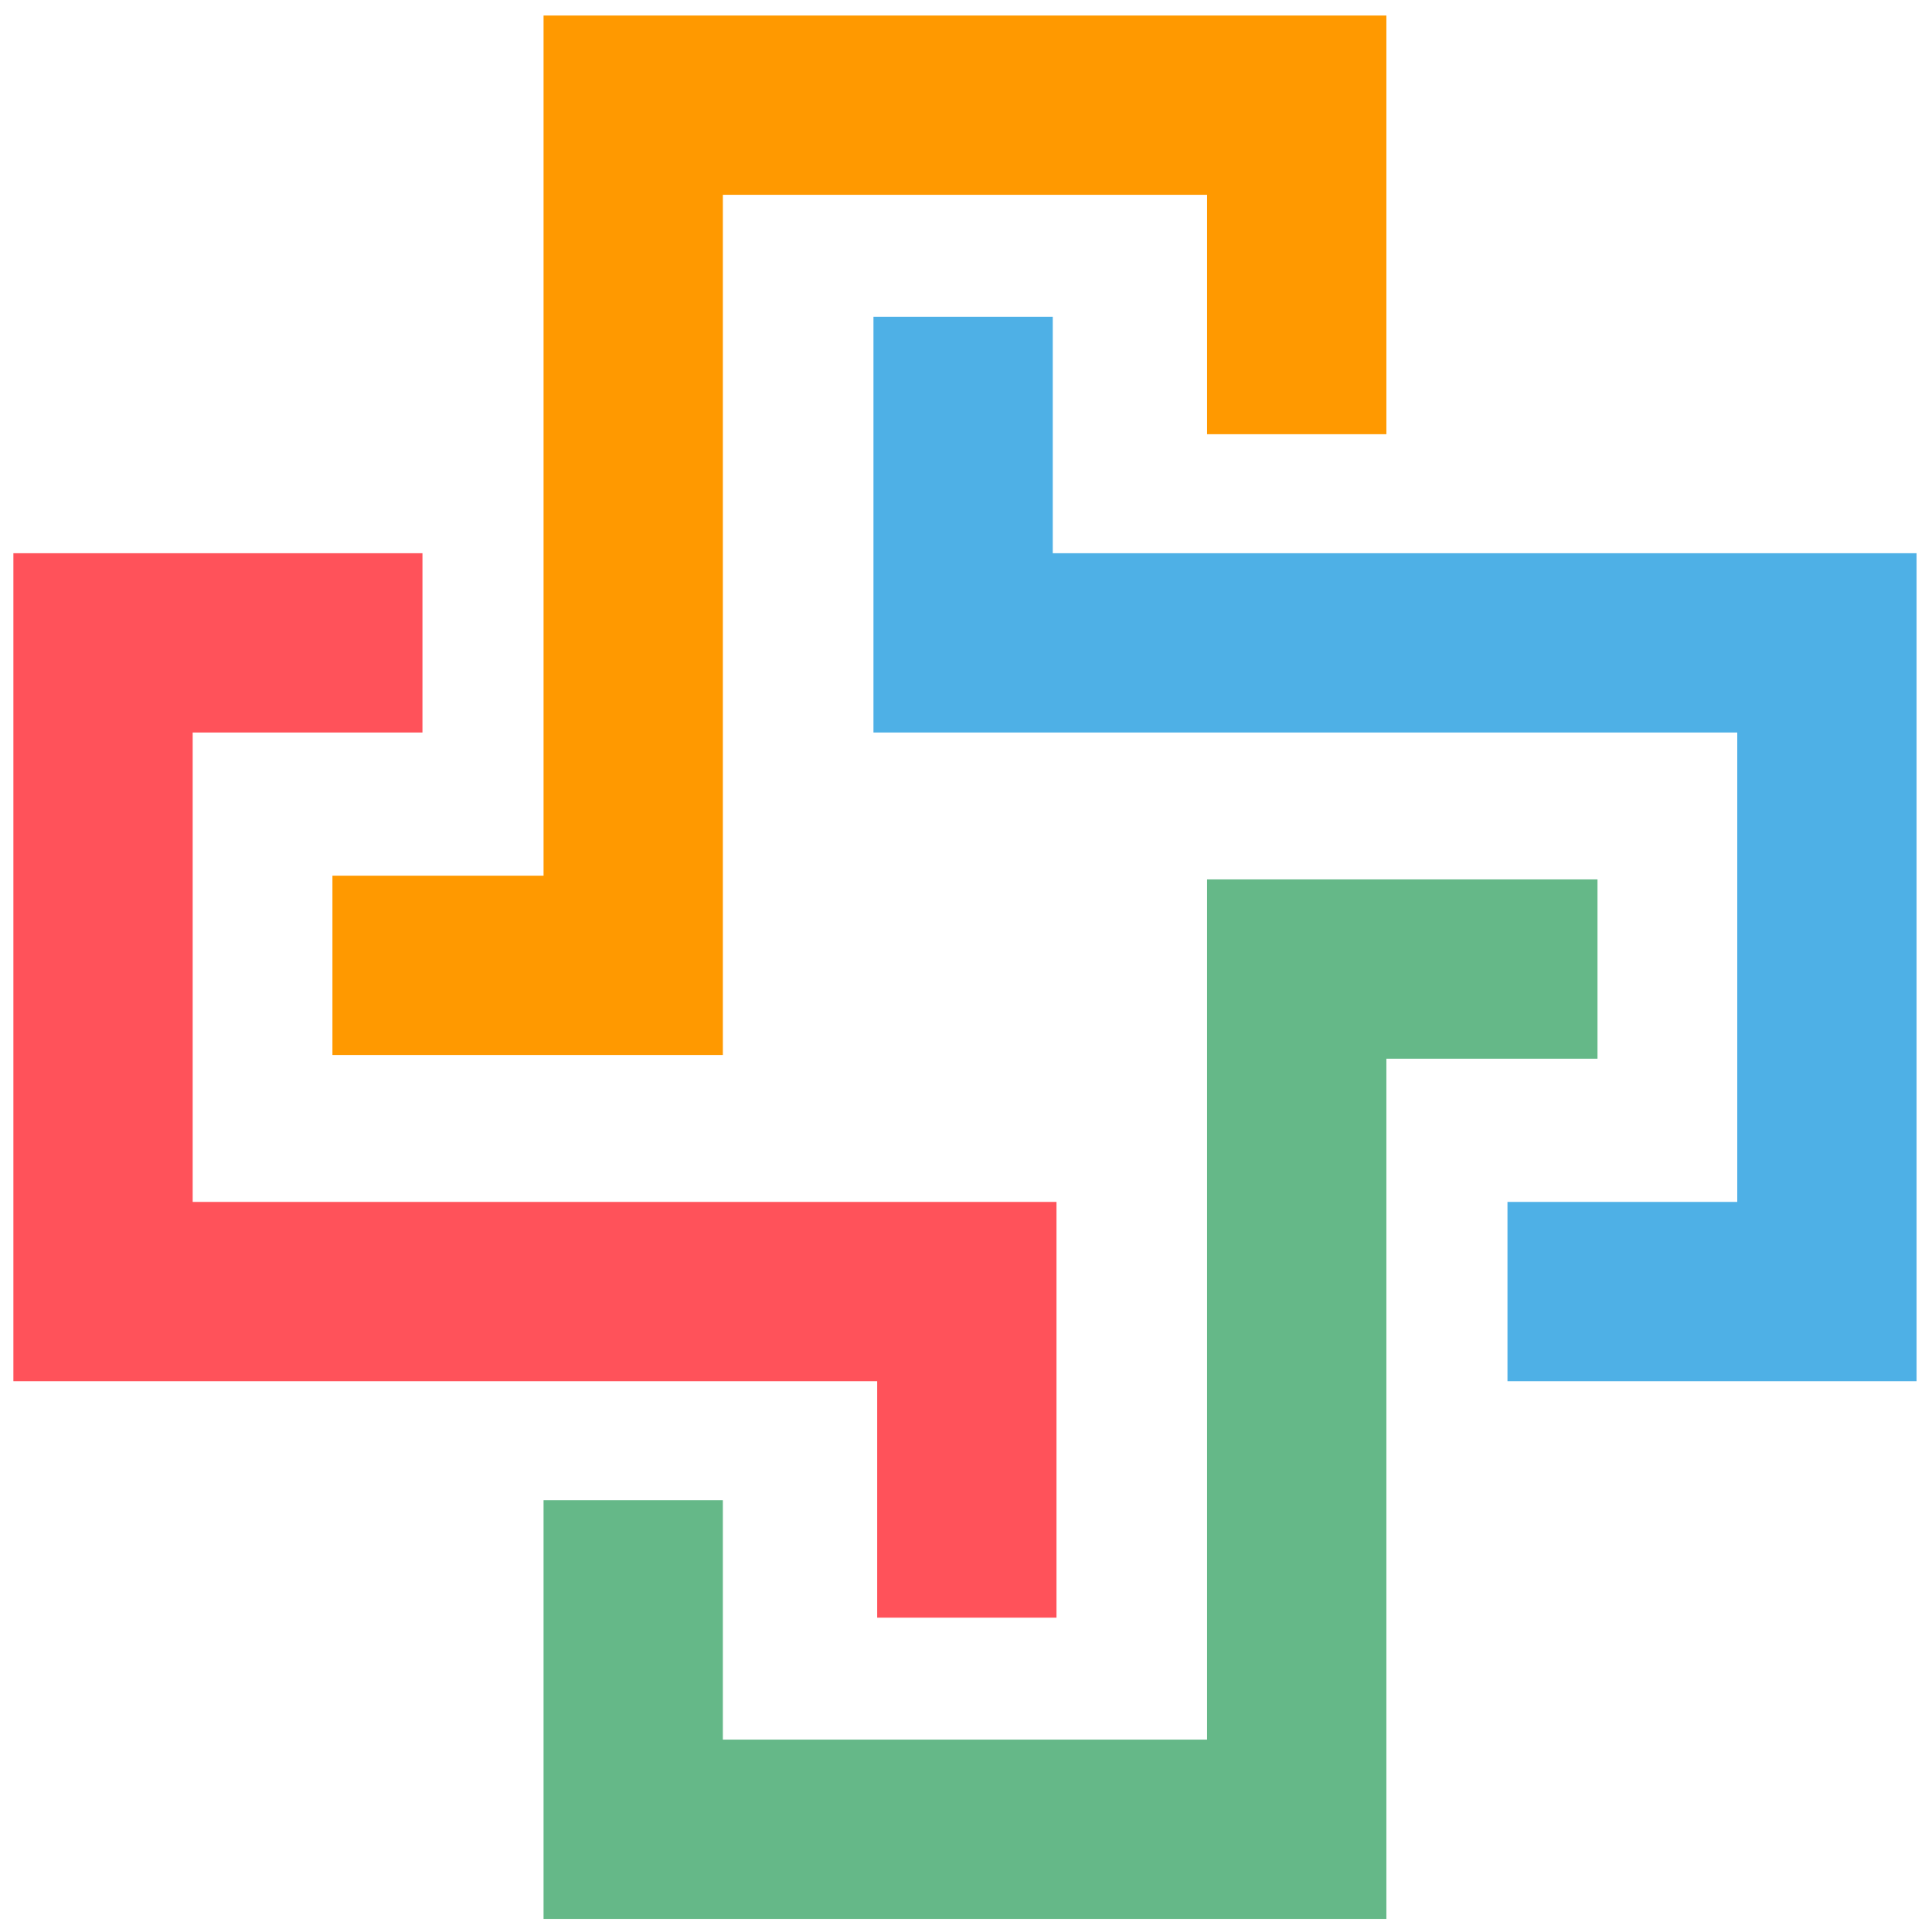
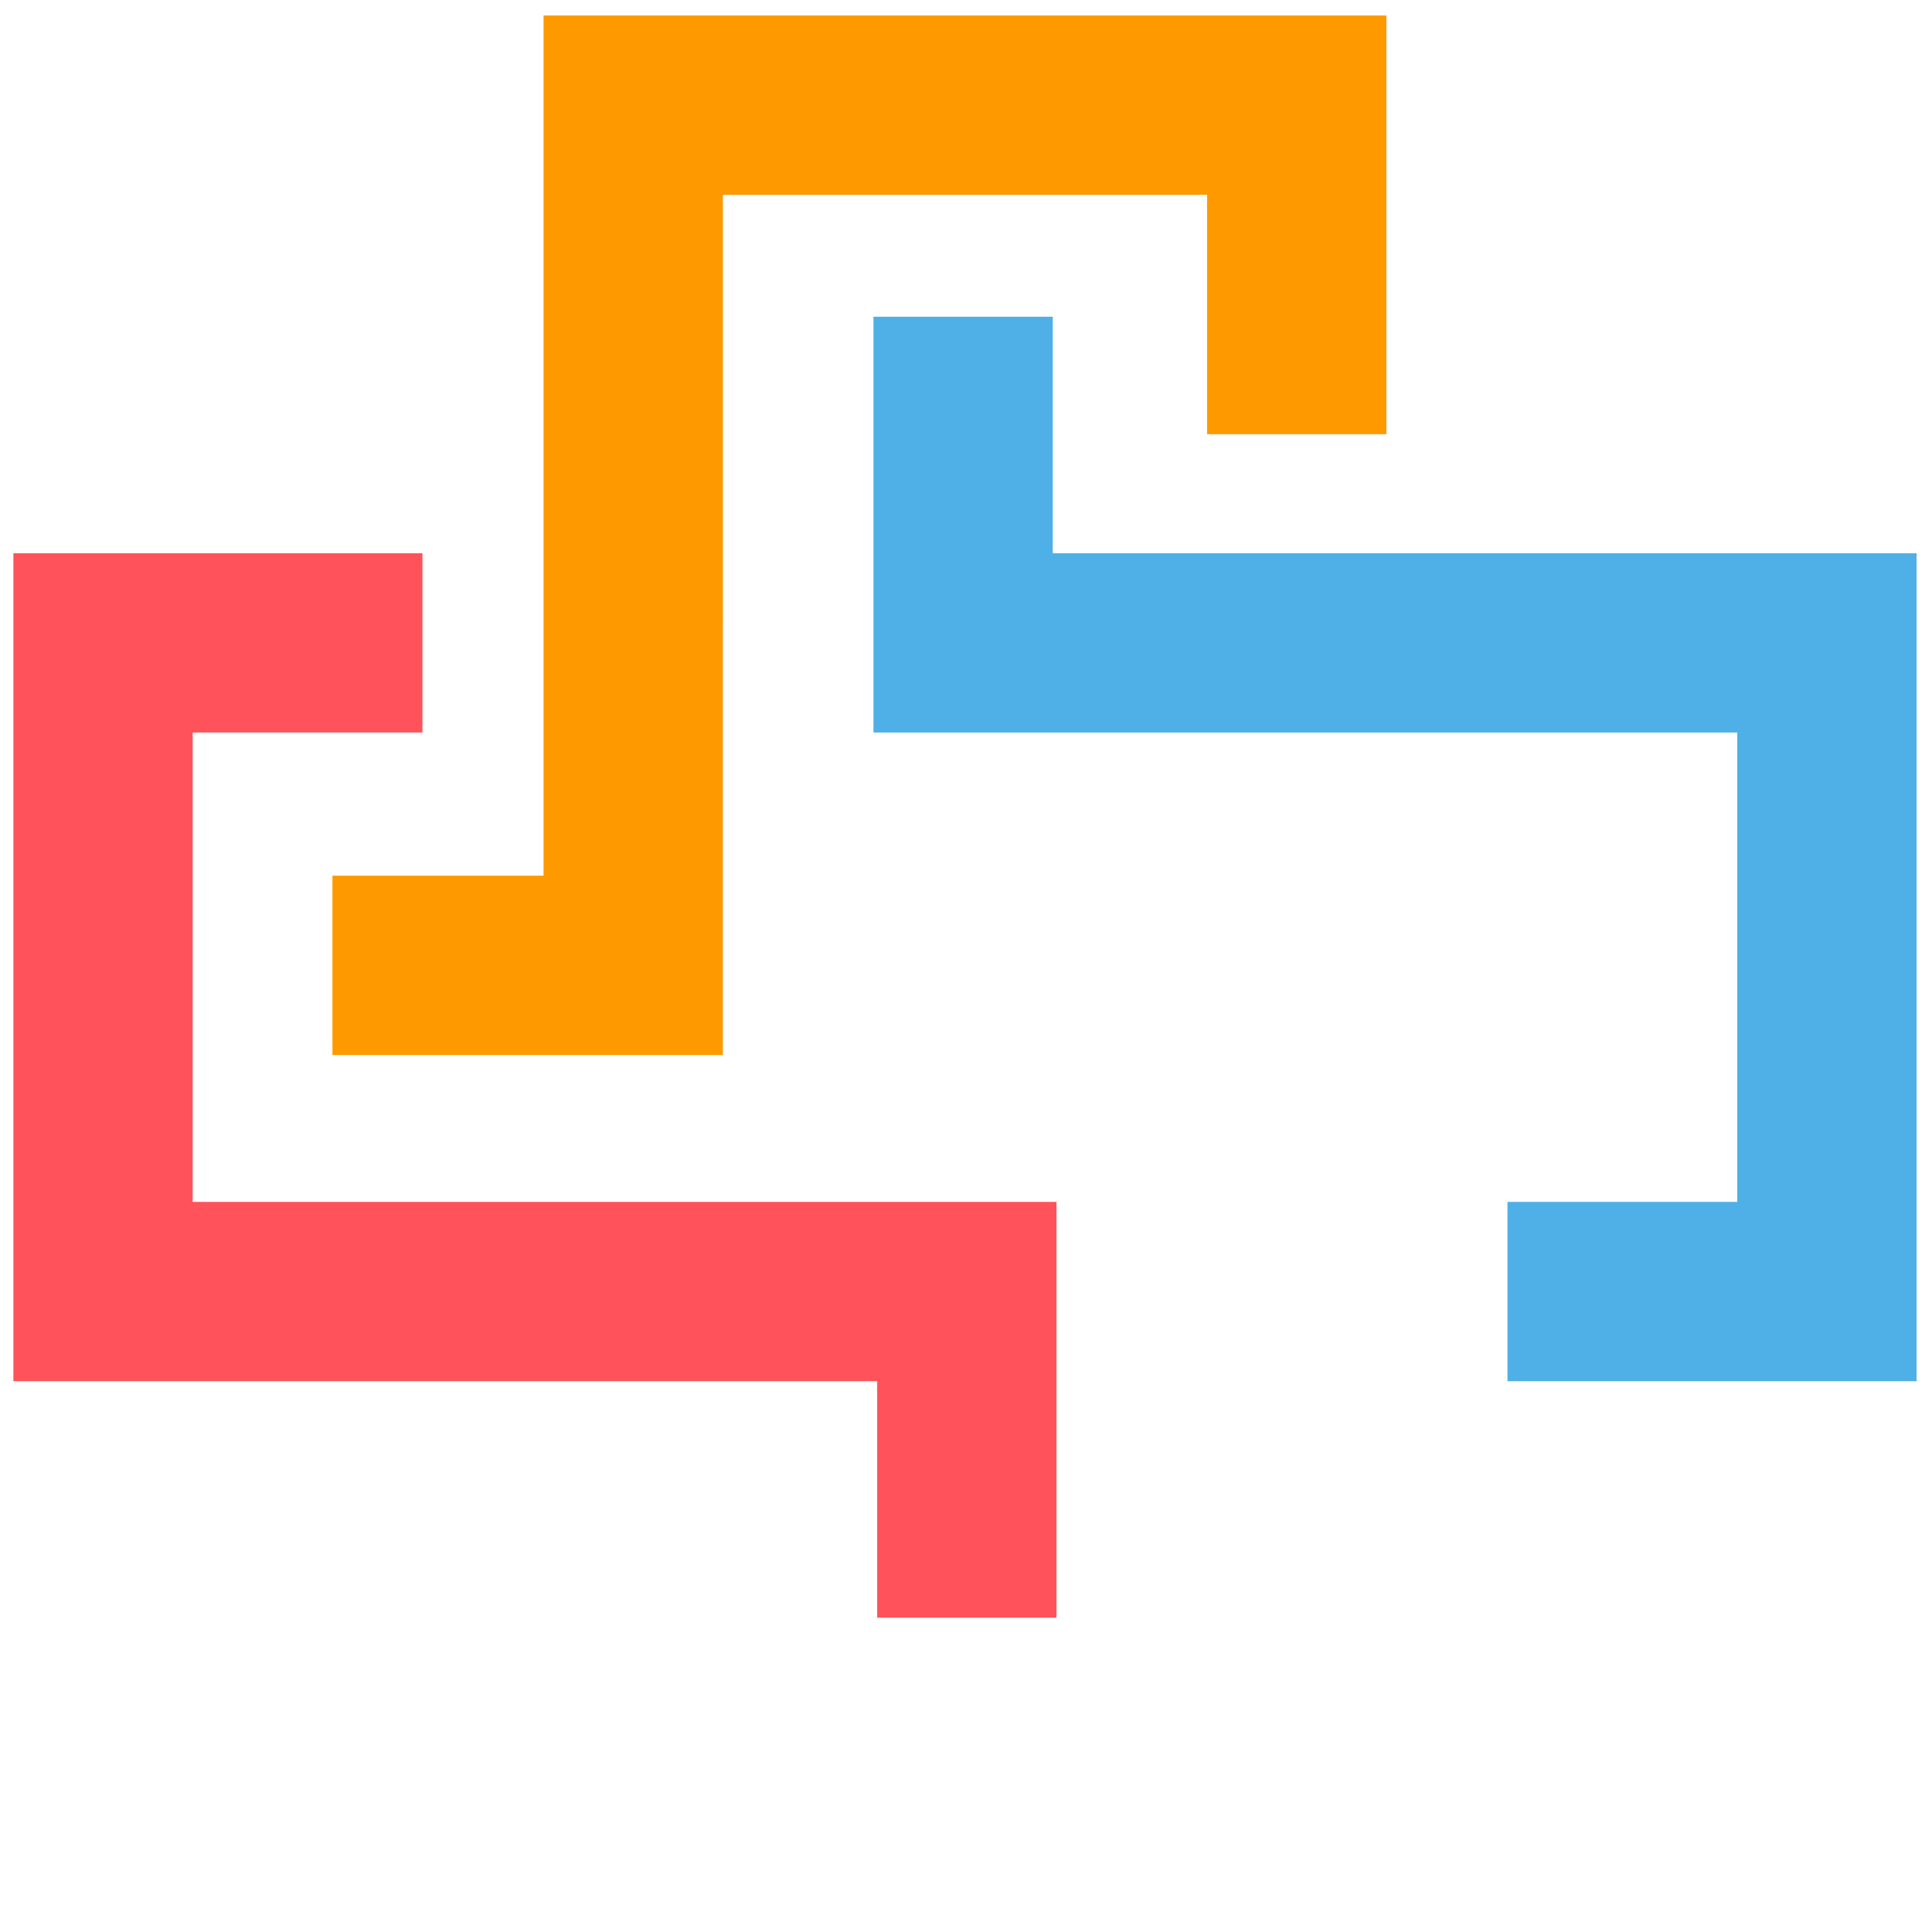
<svg xmlns="http://www.w3.org/2000/svg" xmlns:ns1="http://sodipodi.sourceforge.net/DTD/sodipodi-0.dtd" xmlns:ns2="http://www.inkscape.org/namespaces/inkscape" version="1.1" id="svg45" xml:space="preserve" width="600" height="600" viewBox="0 0 600 600" ns1:docname="home.svg" ns2:version="0.92.2 5c3e80d, 2017-08-06">
  <defs id="defs49">
    <clipPath clipPathUnits="userSpaceOnUse" id="clipPath61">
-       <path d="M 0,450 H 450 V 0.06 H 0 Z" id="path59" ns2:connector-curvature="0" />
-     </clipPath>
+       </clipPath>
    <radialGradient fx="0" fy="0" cx="0" cy="0" r="1" gradientUnits="userSpaceOnUse" gradientTransform="matrix(94.374,0,0,-15.029,225,111.75)" spreadMethod="pad" id="radialGradient81">
      <stop style="stop-opacity:1;stop-color:#d4d4d4" offset="0" id="stop75" />
      <stop style="stop-opacity:1;stop-color:#f2f2f2" offset="0.468" id="stop77" />
      <stop style="stop-opacity:1;stop-color:#ffffff" offset="1" id="stop79" />
    </radialGradient>
  </defs>
  <ns1:namedview pagecolor="#ffffff" bordercolor="#666666" borderopacity="1" objecttolerance="10" gridtolerance="10" guidetolerance="10" ns2:pageopacity="0" ns2:pageshadow="2" ns2:window-width="1440" ns2:window-height="803" id="namedview47" showgrid="false" ns2:pagecheckerboard="true" ns2:zoom="0.69532167" ns2:cx="431.43945" ns2:cy="239.20087" ns2:window-x="0" ns2:window-y="1" ns2:window-maximized="1" ns2:current-layer="g53" />
  <g id="g53" ns2:groupmode="layer" ns2:label="s_cross25" transform="matrix(1.333,0,0,-1.333,0,600)">
    <g id="g239" transform="matrix(2.567,0,0,2.567,-352.759,-408.044)">
      <path ns2:connector-curvature="0" id="path85" style="fill:#4eb0e6;fill-opacity:1;fill-rule:nonzero;stroke:none" d="m 311.365,284.096 v -75.149 h -37.128 v 16.274 h 20.855 v 42.602 l -78.397,-10e-4 v 37.733 h 16.273 v -21.46 l 78.397,10e-4" />
-       <path ns2:connector-curvature="0" id="path87" style="fill:#65b888;fill-opacity:1;fill-rule:nonzero;stroke:none" d="m 282.407,254.489 v -16.273 h -19.16 v -78.07 h -76.494 v 38.003 h 16.273 v -21.73 h 43.948 v 78.07 h 35.433" />
      <path ns2:connector-curvature="0" id="path89" style="fill:#ff525a;fill-opacity:1;fill-rule:nonzero;stroke:none" d="m 233.306,225.221 v -37.734 h -16.273 v 21.46 h -78.398 v 75.148 h 37.128 l -0.001,-16.273 h -20.854 v -42.601 h 78.398" />
      <path ns2:connector-curvature="0" id="path91" style="fill:#ff9900;fill-opacity:1;fill-rule:nonzero;stroke:none" d="m 263.247,332.896 v -38.002 h -16.273 v 21.729 l -43.947,0.001 -10e-4,-78.071 h -35.434 v 16.273 h 19.161 v 78.07 h 76.494" />
    </g>
  </g>
</svg>